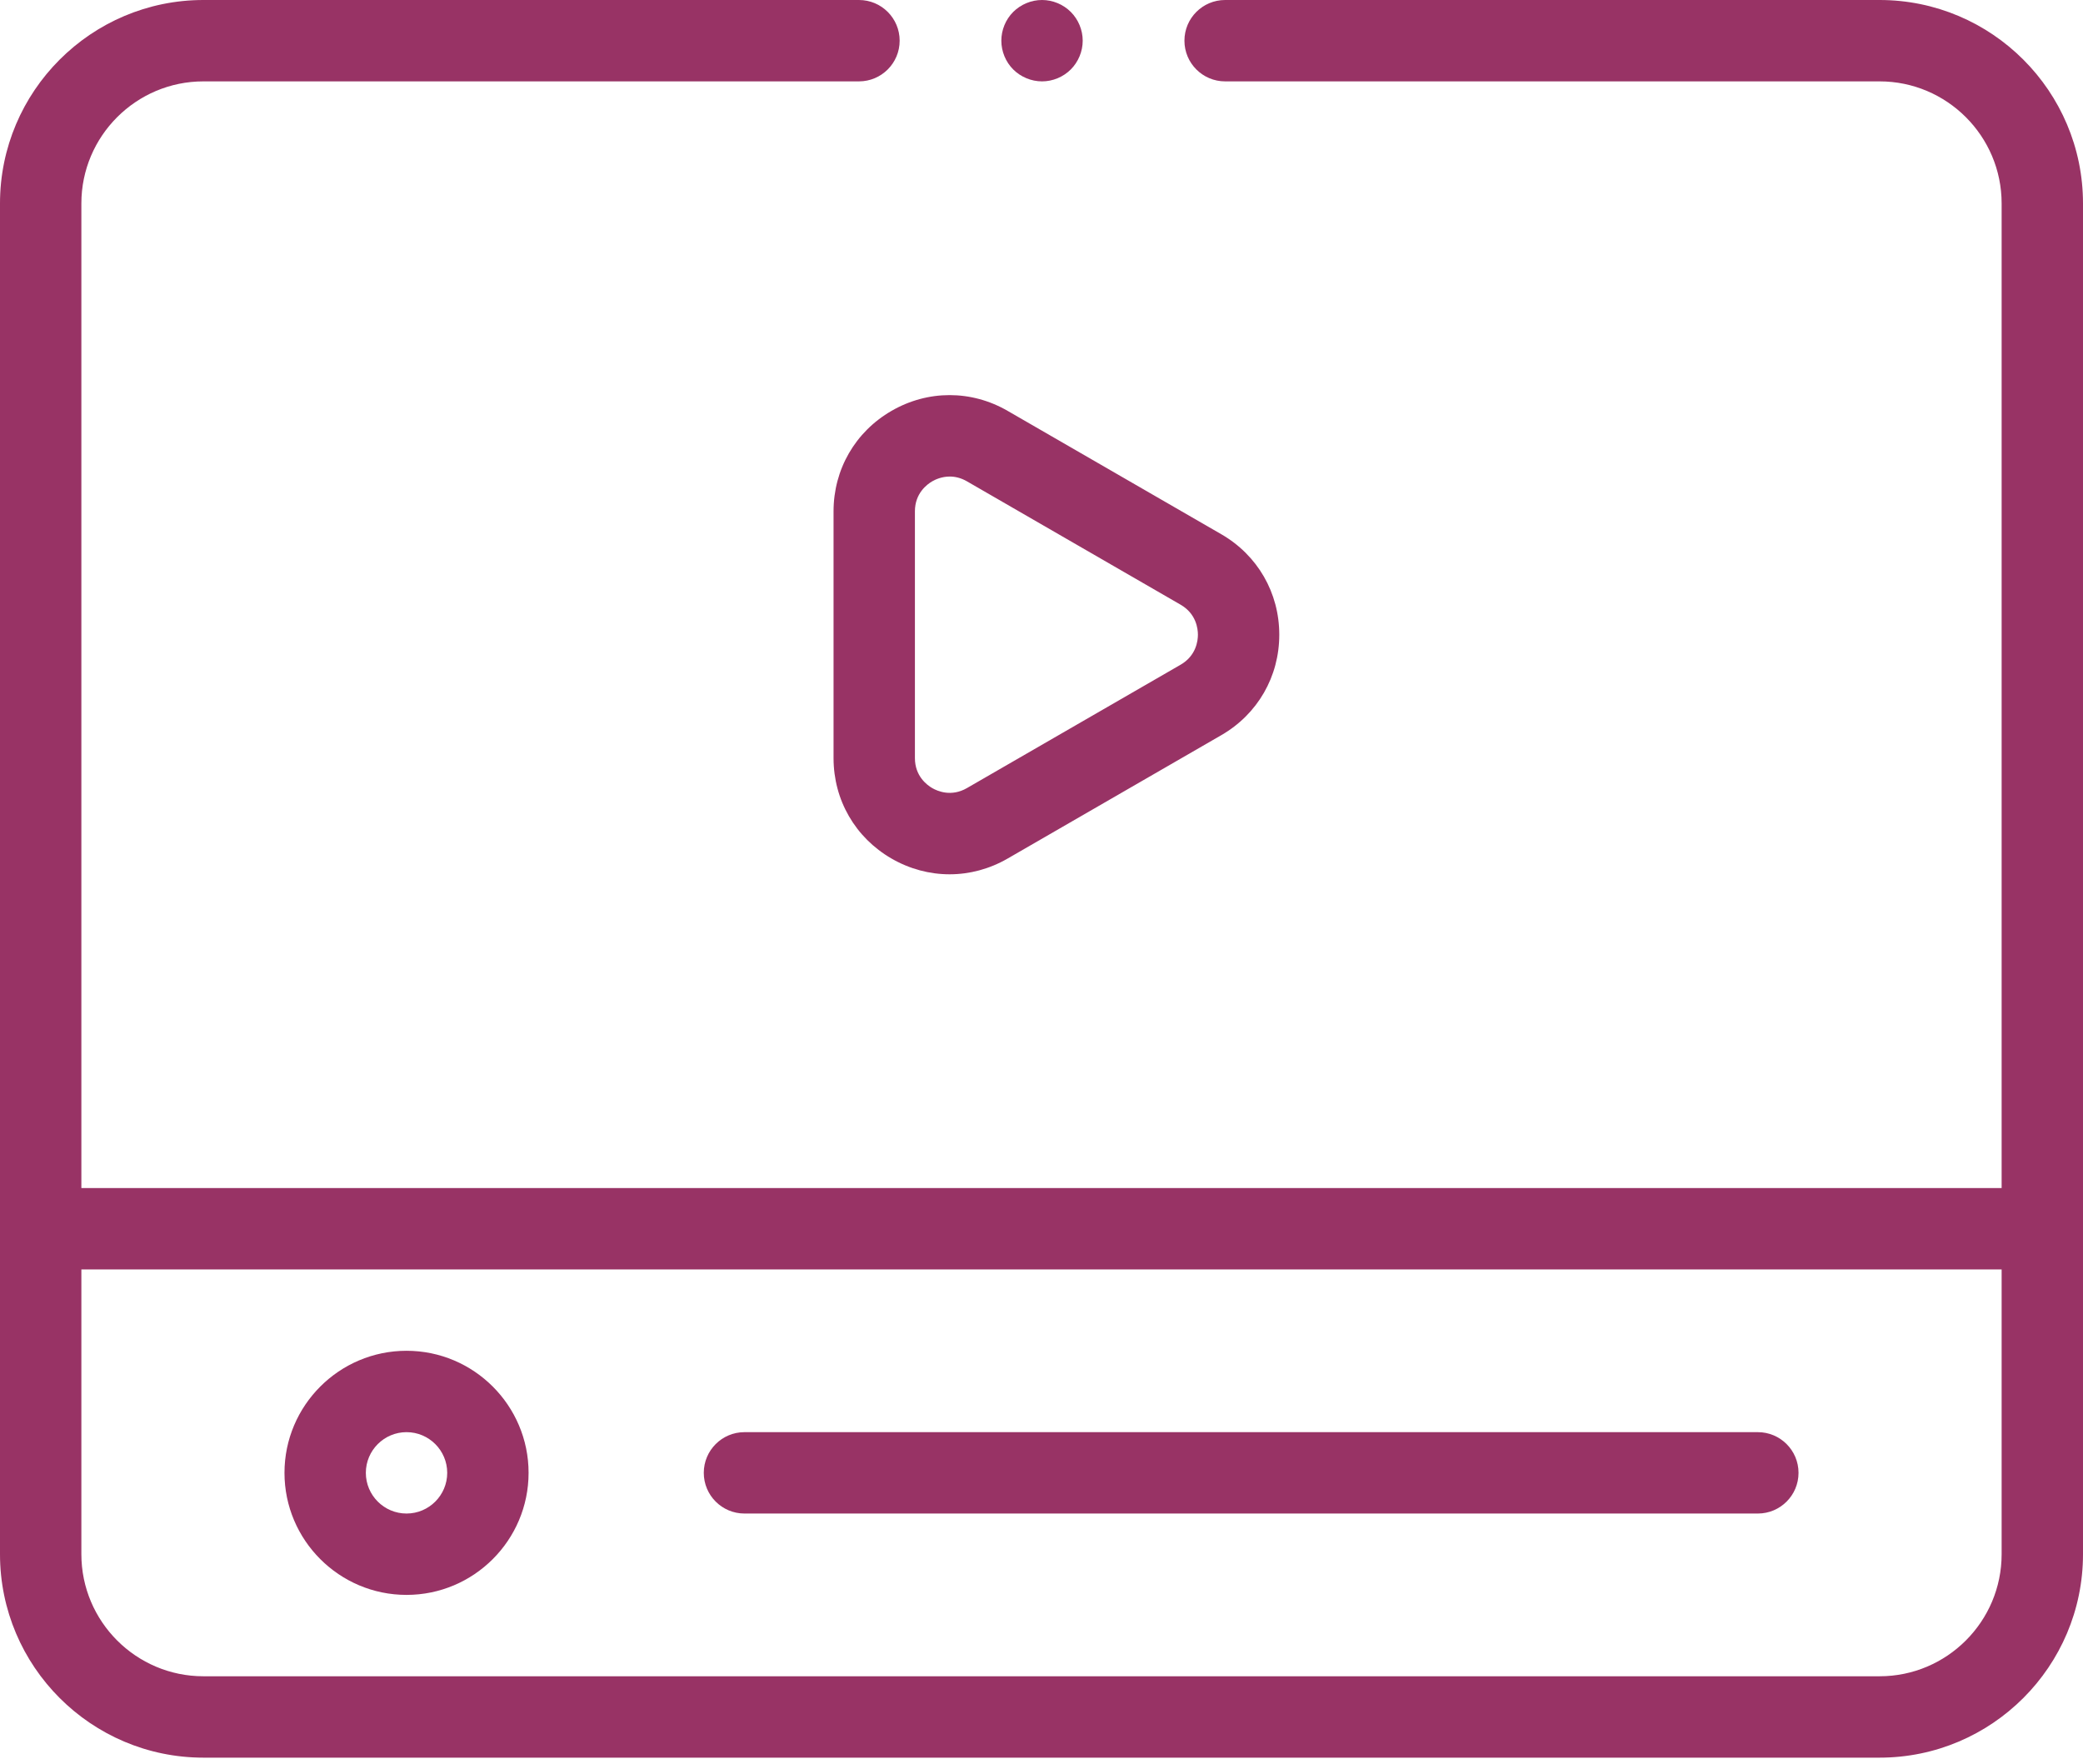
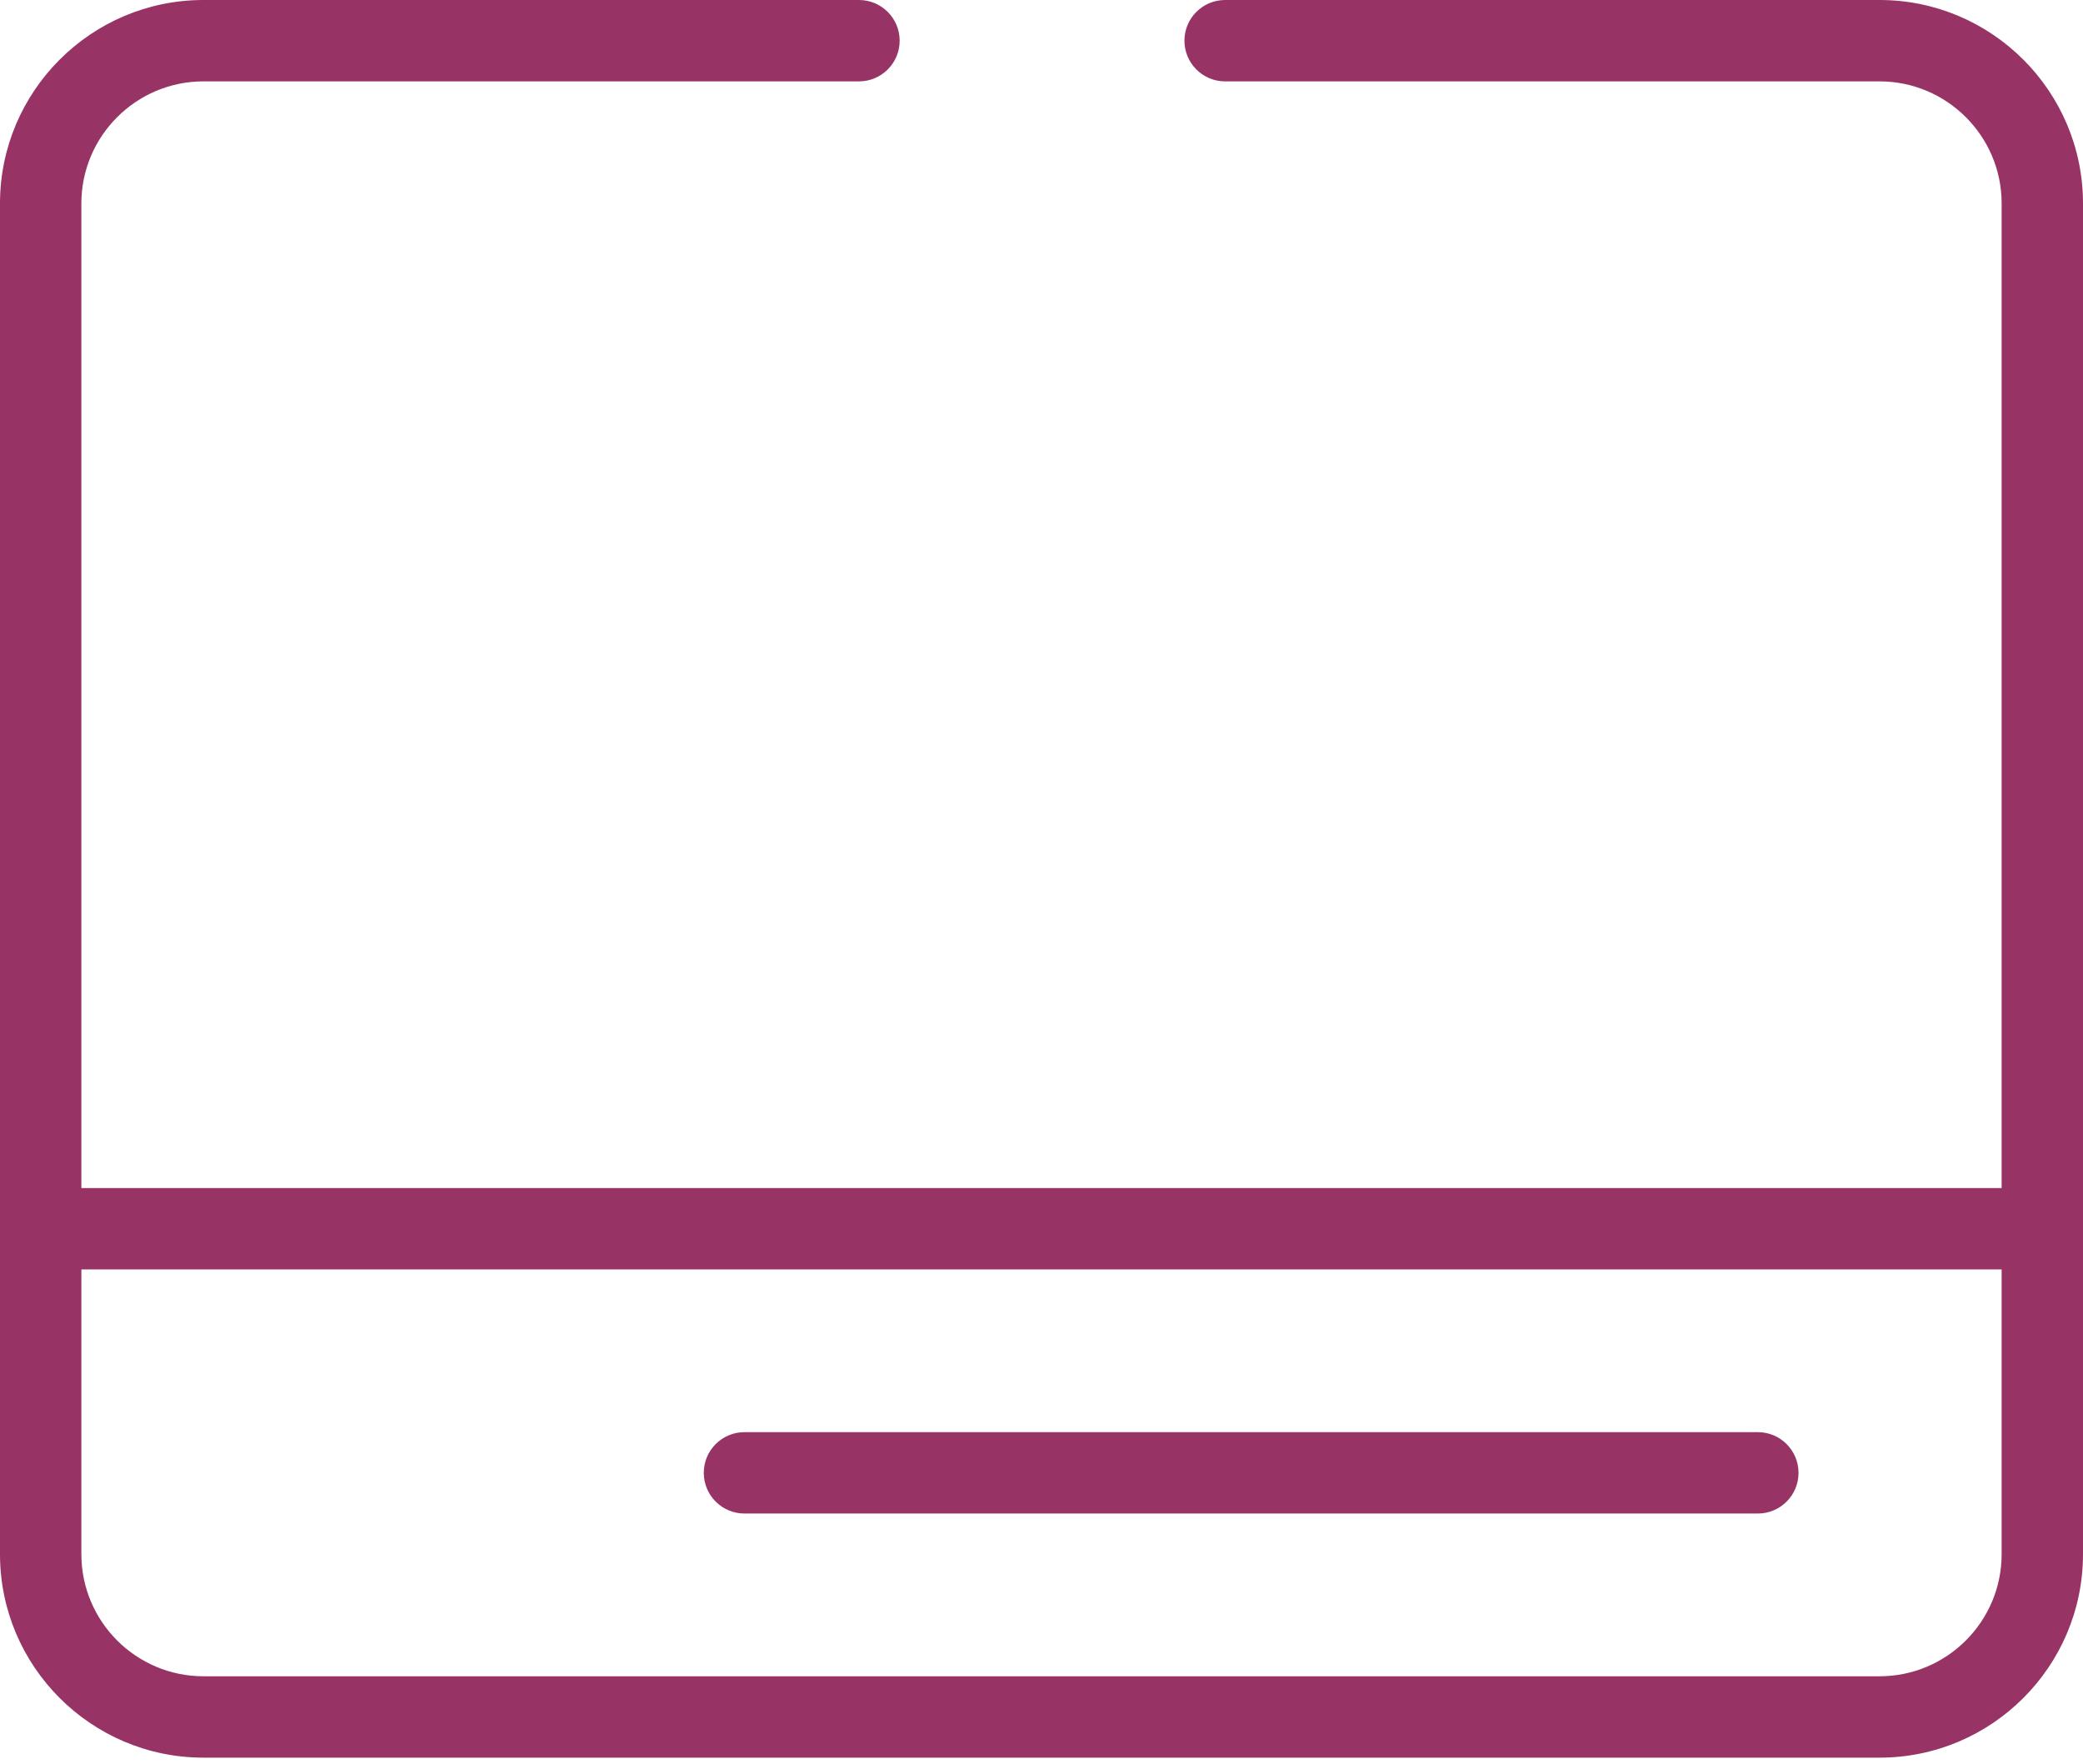
<svg xmlns="http://www.w3.org/2000/svg" width="300" height="254" viewBox="0 0 300 254" fill="none">
  <path d="M270.703 0H176.446C173.21 0 170.586 2.623 170.586 5.859C170.586 9.096 173.21 11.719 176.446 11.719H270.703C280.396 11.719 288.281 19.604 288.281 29.297V171.094H11.719V29.297C11.719 19.604 19.604 11.719 29.297 11.719H123.711C126.947 11.719 129.571 9.096 129.571 5.859C129.571 2.623 126.947 0 123.711 0H29.297C13.143 0 0 13.143 0 29.297V223.828C0 239.982 13.143 253.125 29.297 253.125H270.703C286.857 253.125 300 239.982 300 223.828V29.297C300 13.143 286.857 0 270.703 0ZM270.703 241.406H29.297C19.604 241.406 11.719 233.521 11.719 223.828V182.812H288.281V223.828C288.281 233.521 280.396 241.406 270.703 241.406Z" fill="#983365" />
-   <path d="M58.55 194.531C48.857 194.531 40.972 202.417 40.972 212.109C40.972 221.802 48.857 229.687 58.55 229.687C68.242 229.687 76.128 221.802 76.128 212.109C76.128 202.417 68.242 194.531 58.55 194.531ZM58.55 217.969C55.319 217.969 52.69 215.34 52.69 212.109C52.69 208.879 55.319 206.25 58.55 206.25C61.781 206.25 64.409 208.879 64.409 212.109C64.409 215.34 61.78 217.969 58.55 217.969Z" fill="#983365" />
  <path d="M253.17 206.25H107.221C103.985 206.25 101.361 208.873 101.361 212.109C101.361 215.346 103.985 217.969 107.221 217.969H253.17C256.405 217.969 259.029 215.346 259.029 212.109C259.029 208.873 256.406 206.25 253.17 206.25Z" fill="#983365" />
-   <path d="M120.05 73.639V109.174C120.05 115.215 123.173 120.625 128.405 123.646C131.021 125.156 133.891 125.911 136.761 125.911C139.631 125.911 142.501 125.156 145.117 123.646L175.89 105.878C181.122 102.858 184.246 97.447 184.246 91.406C184.246 85.365 181.122 79.955 175.89 76.934L145.117 59.167C139.886 56.146 133.639 56.146 128.406 59.167C123.173 62.187 120.05 67.598 120.05 73.639ZM131.769 73.639C131.769 71.037 133.515 69.749 134.265 69.315C134.721 69.052 135.634 68.629 136.787 68.629C137.53 68.629 138.374 68.805 139.257 69.315L170.031 87.083C172.284 88.383 172.527 90.54 172.527 91.406C172.527 92.273 172.284 94.429 170.031 95.73L139.257 113.497C137.004 114.797 135.016 113.93 134.265 113.497C133.515 113.064 131.769 111.775 131.769 109.174V73.639H131.769Z" fill="#983365" />
-   <path d="M150.075 11.719C151.616 11.719 153.128 11.092 154.218 10.002C155.307 8.912 155.935 7.4 155.935 5.859C155.935 4.318 155.308 2.807 154.218 1.717C153.128 0.627 151.616 0 150.075 0C148.534 0 147.022 0.627 145.927 1.717C144.837 2.807 144.216 4.318 144.216 5.859C144.216 7.4 144.837 8.912 145.927 10.002C147.022 11.092 148.534 11.719 150.075 11.719Z" fill="#983365" />
</svg>